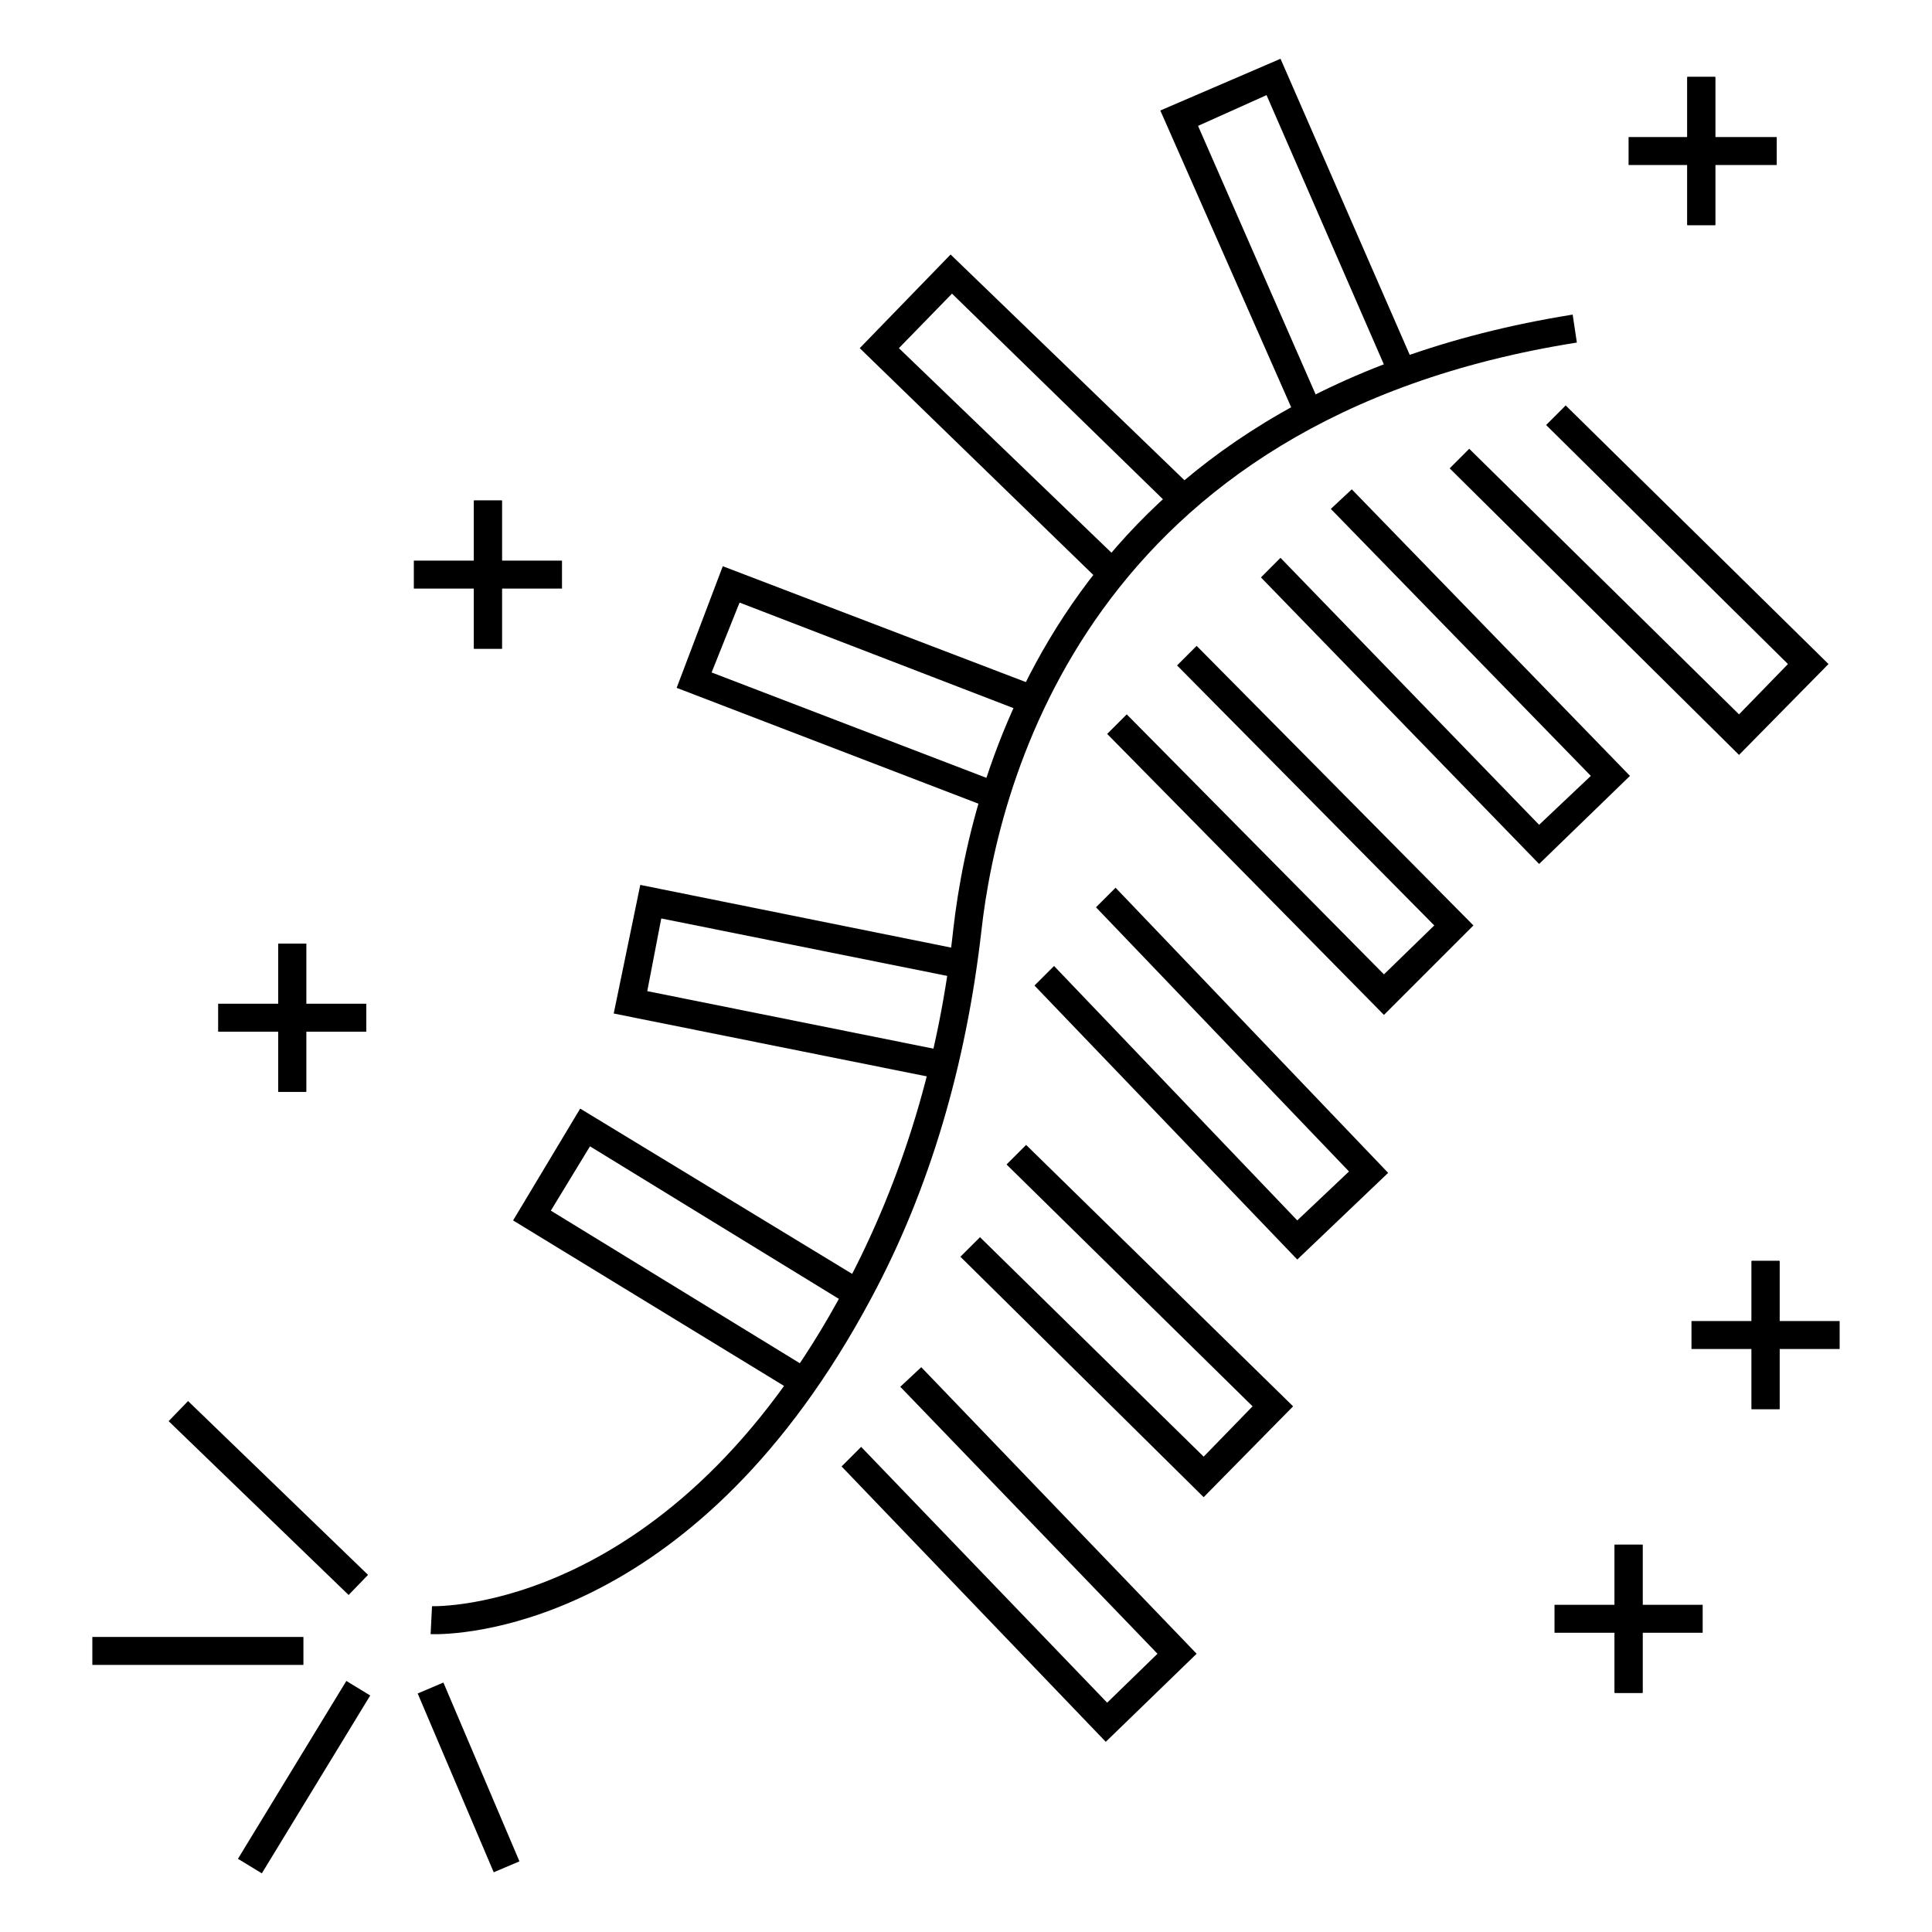
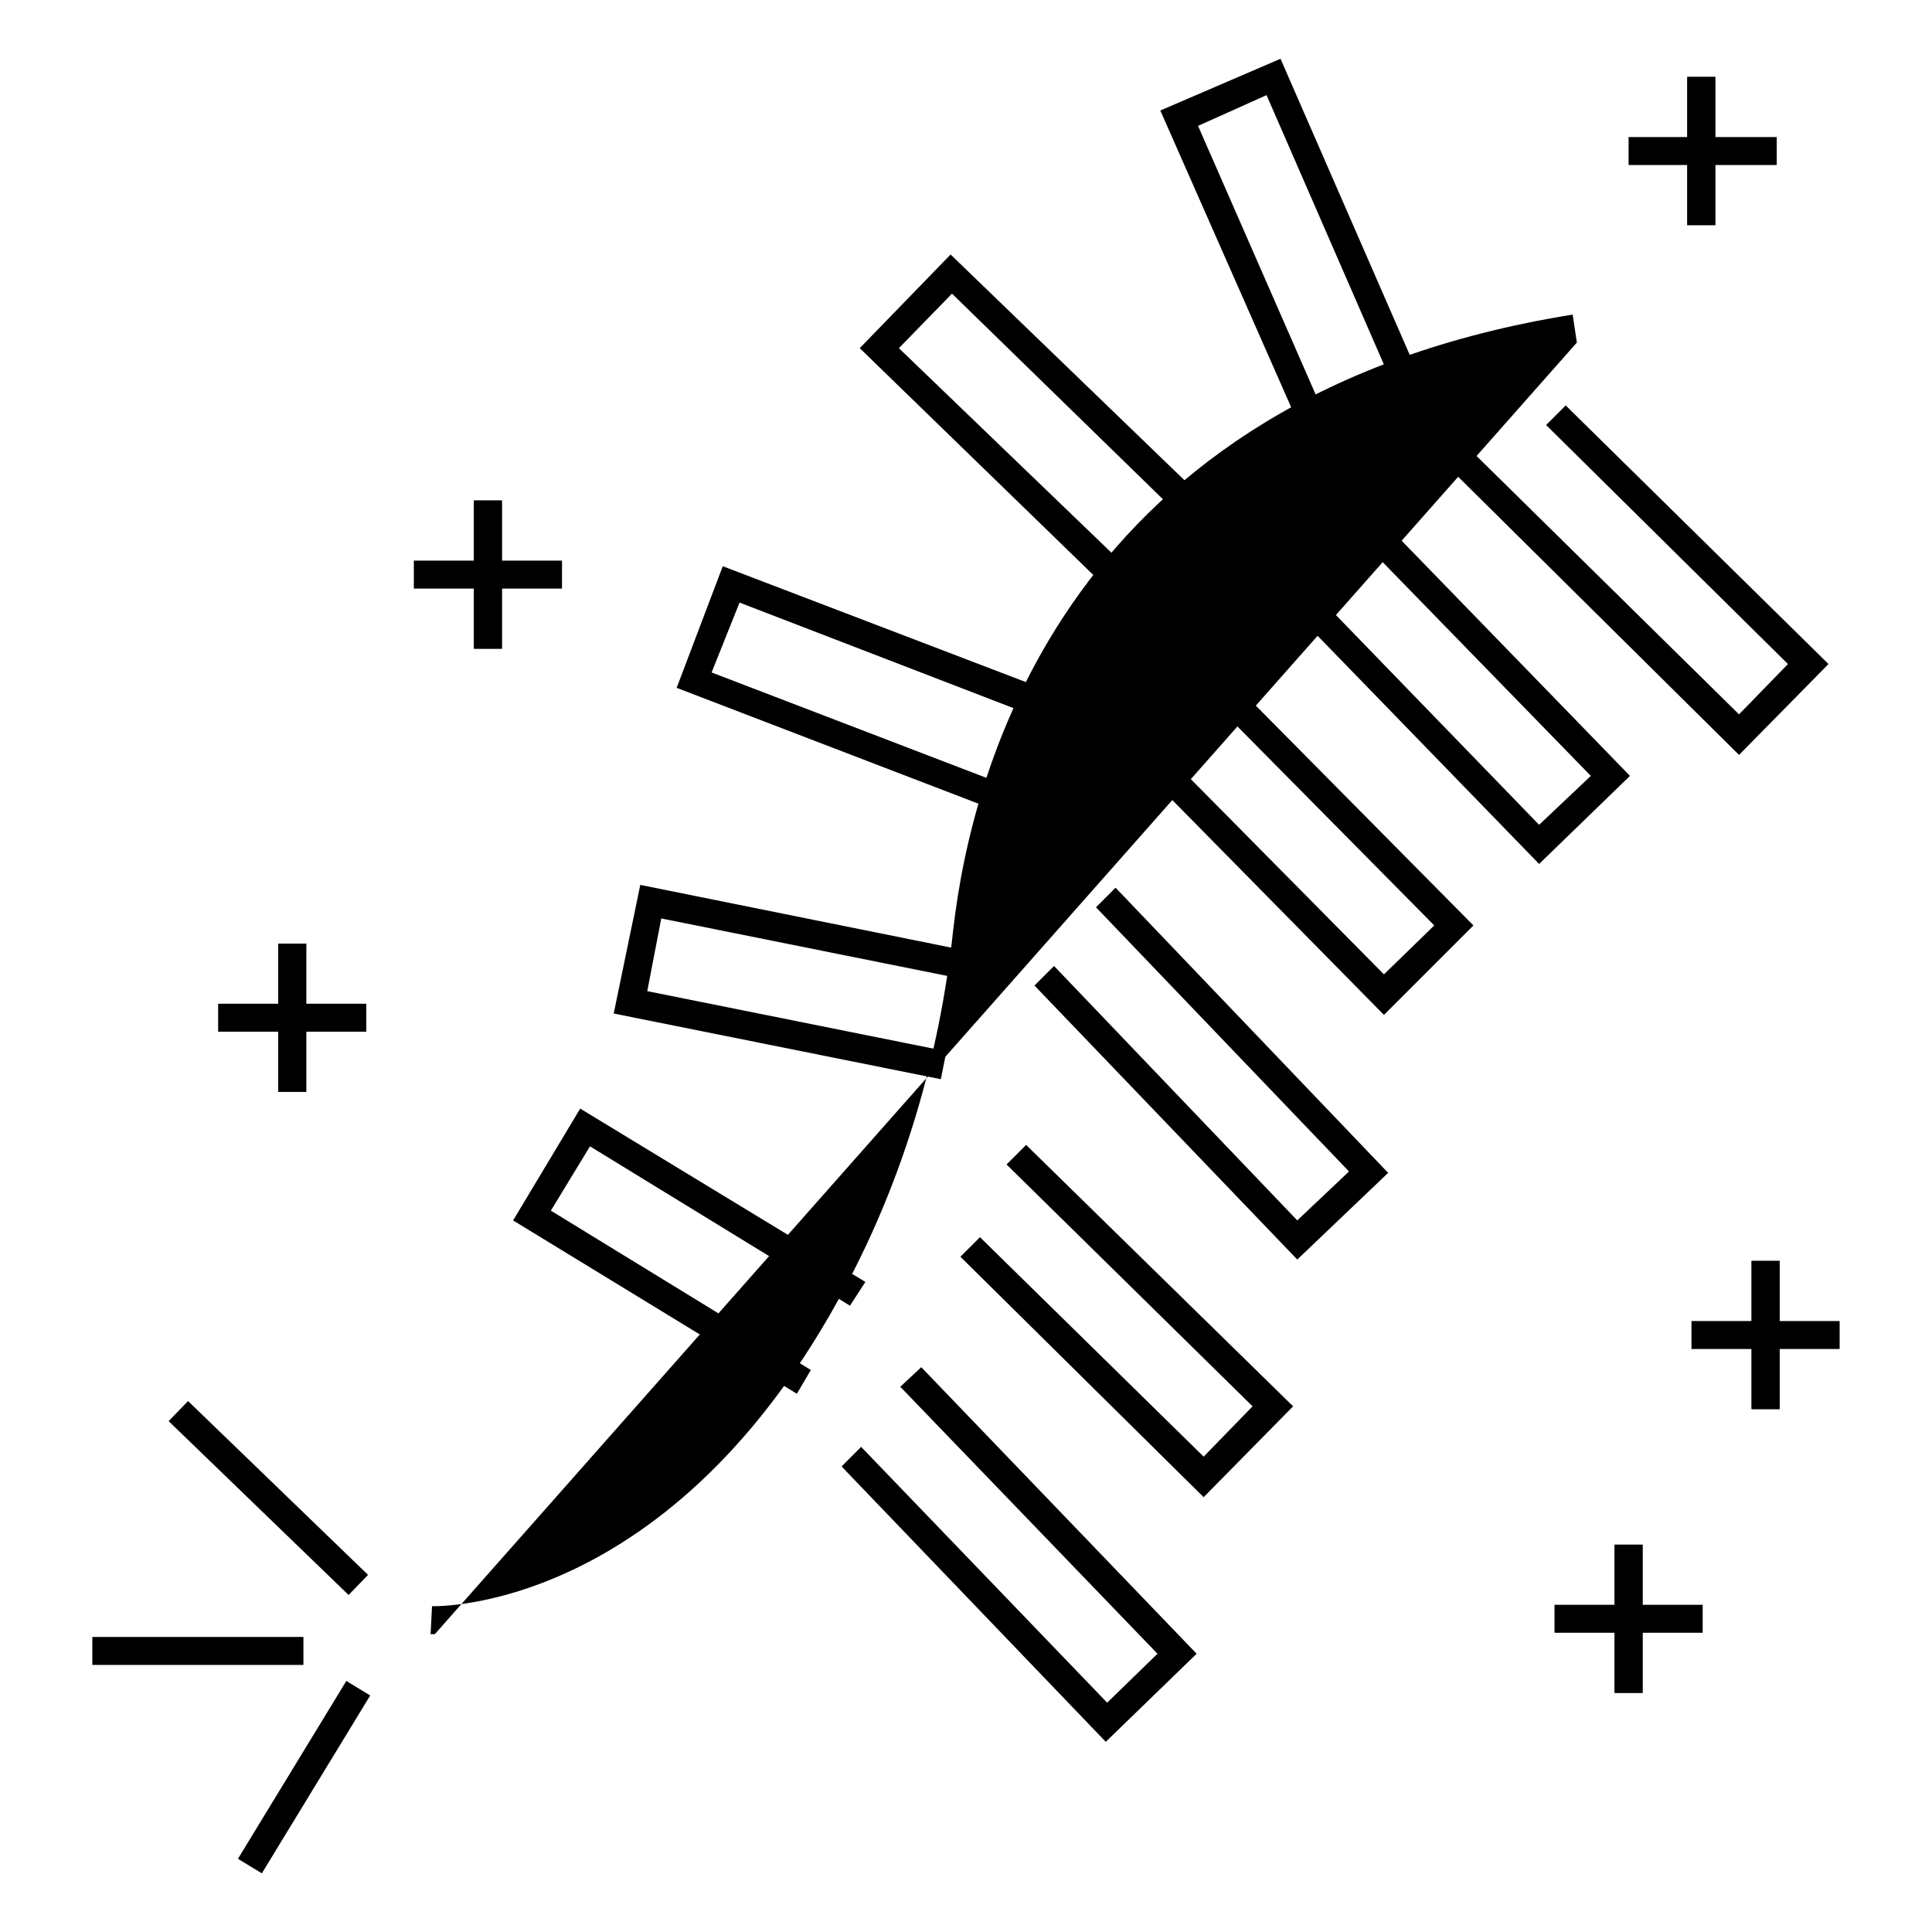
<svg xmlns="http://www.w3.org/2000/svg" fill="#000000" width="800px" height="800px" version="1.1" viewBox="144 144 512 512">
  <g>
    <path d="m355.18 513.36-75.203-45.934 17.781-29.637 75.574 45.934-4.078 6.297-68.902-42.23-10.371 17.043 68.902 42.23z" />
    <path d="m393.33 430-86.688-17.41 7.039-34.082 86.316 17.41-1.484 7.41-79.273-15.93-3.707 19.266 79.277 15.93z" />
    <path d="m406.3 358.14-82.98-31.855 12.223-32.23 83.352 31.859-2.961 7.039-75.945-29.266-7.406 18.52 76.312 29.266z" />
    <path d="m435.93 298.5-64.09-62.234 24.078-24.82 64.09 61.863-5.188 5.559-58.531-57.051-14.074 14.449 58.898 56.676z" />
    <path d="m487.43 254.78-35.934-81.496 31.855-13.707 35.566 81.5-6.668 2.961-32.602-74.828-18.152 8.148 32.602 74.461z" />
-     <path d="m259.23 577.07h-1.113l0.371-7.41v3.703-3.703c0.742 0 63.719 1.852 109.65-84.832 15.188-28.523 24.82-60.383 28.523-94.836 4.816-41.859 30.008-141.14 164.11-162.62l1.113 7.41c-128.91 20.375-153.37 115.95-157.81 155.96-4.07 35.562-13.703 68.531-29.262 97.426-45.566 85.203-105.95 88.91-115.58 88.91z" />
+     <path d="m259.23 577.07h-1.113l0.371-7.41v3.703-3.703c0.742 0 63.719 1.852 109.65-84.832 15.188-28.523 24.82-60.383 28.523-94.836 4.816-41.859 30.008-141.14 164.11-162.62l1.113 7.41z" />
    <path d="m188.69 520.62 5.148-5.328 47.695 46.066-5.148 5.328z" />
    <path d="m168.47 577.81h55.938v7.41h-55.938z" />
    <path d="m207.06 636.6 28.723-47.133 6.328 3.856-28.723 47.133z" />
-     <path d="m254.69 592.79 6.816-2.898 20.152 47.383-6.816 2.898z" />
    <path d="m437.04 605.6-70.016-72.98 5.188-5.184 65.199 67.793 13.336-12.969-68.164-70.754 5.559-5.188 72.977 75.941z" />
    <path d="m462.98 540.77-64.461-63.719 5.188-5.184 59.273 58.16 12.965-13.336-65.199-64.09 5.188-5.188 70.754 69.277z" />
    <path d="m487.79 477.79-69.641-72.609 5.184-5.184 64.457 67.422 13.707-12.969-67.051-70.012 5.188-5.188 72.238 75.57z" />
    <path d="m510.76 412.96-73.348-74.461 5.188-5.188 68.16 68.906 13.336-12.969-68.16-68.902 5.184-5.188 73.352 74.09z" />
    <path d="m551.88 372.96-73.719-75.941 5.184-5.188 68.535 70.754 13.707-12.965-68.906-70.754 5.559-5.188 73.719 75.941z" />
    <path d="m604.86 344.06-76.684-75.945 5.188-5.184 71.496 70.383 12.965-13.336-64.086-63.344 5.188-5.188 69.645 68.531z" />
    <path d="m201.81 410h39.266v7.41h-39.266z" />
    <path d="m217.74 394.07h7.41v39.266h-7.41z" />
    <path d="m217.74 394.07h7.41v39.266h-7.41z" />
    <path d="m575.59 180.32h39.266v7.41h-39.266z" />
    <path d="m591.15 164.39h7.41v39.266h-7.41z" />
    <path d="m591.15 164.39h7.41v39.266h-7.41z" />
    <path d="m253.67 292.57h39.266v7.41h-39.266z" />
    <path d="m269.6 276.64h7.41v39.266h-7.41z" />
    <path d="m269.6 276.64h7.41v39.266h-7.41z" />
    <path d="m555.96 569.29h39.266v7.41h-39.266z" />
    <path d="m571.89 553.36h7.41v39.266h-7.41z" />
    <path d="m571.89 553.36h7.41v39.266h-7.41z" />
    <path d="m592.26 494.09h39.266v7.41h-39.266z" />
    <path d="m608.19 478.16h7.41v39.266h-7.41z" />
    <path d="m608.19 478.16h7.41v39.266h-7.41z" />
  </g>
</svg>